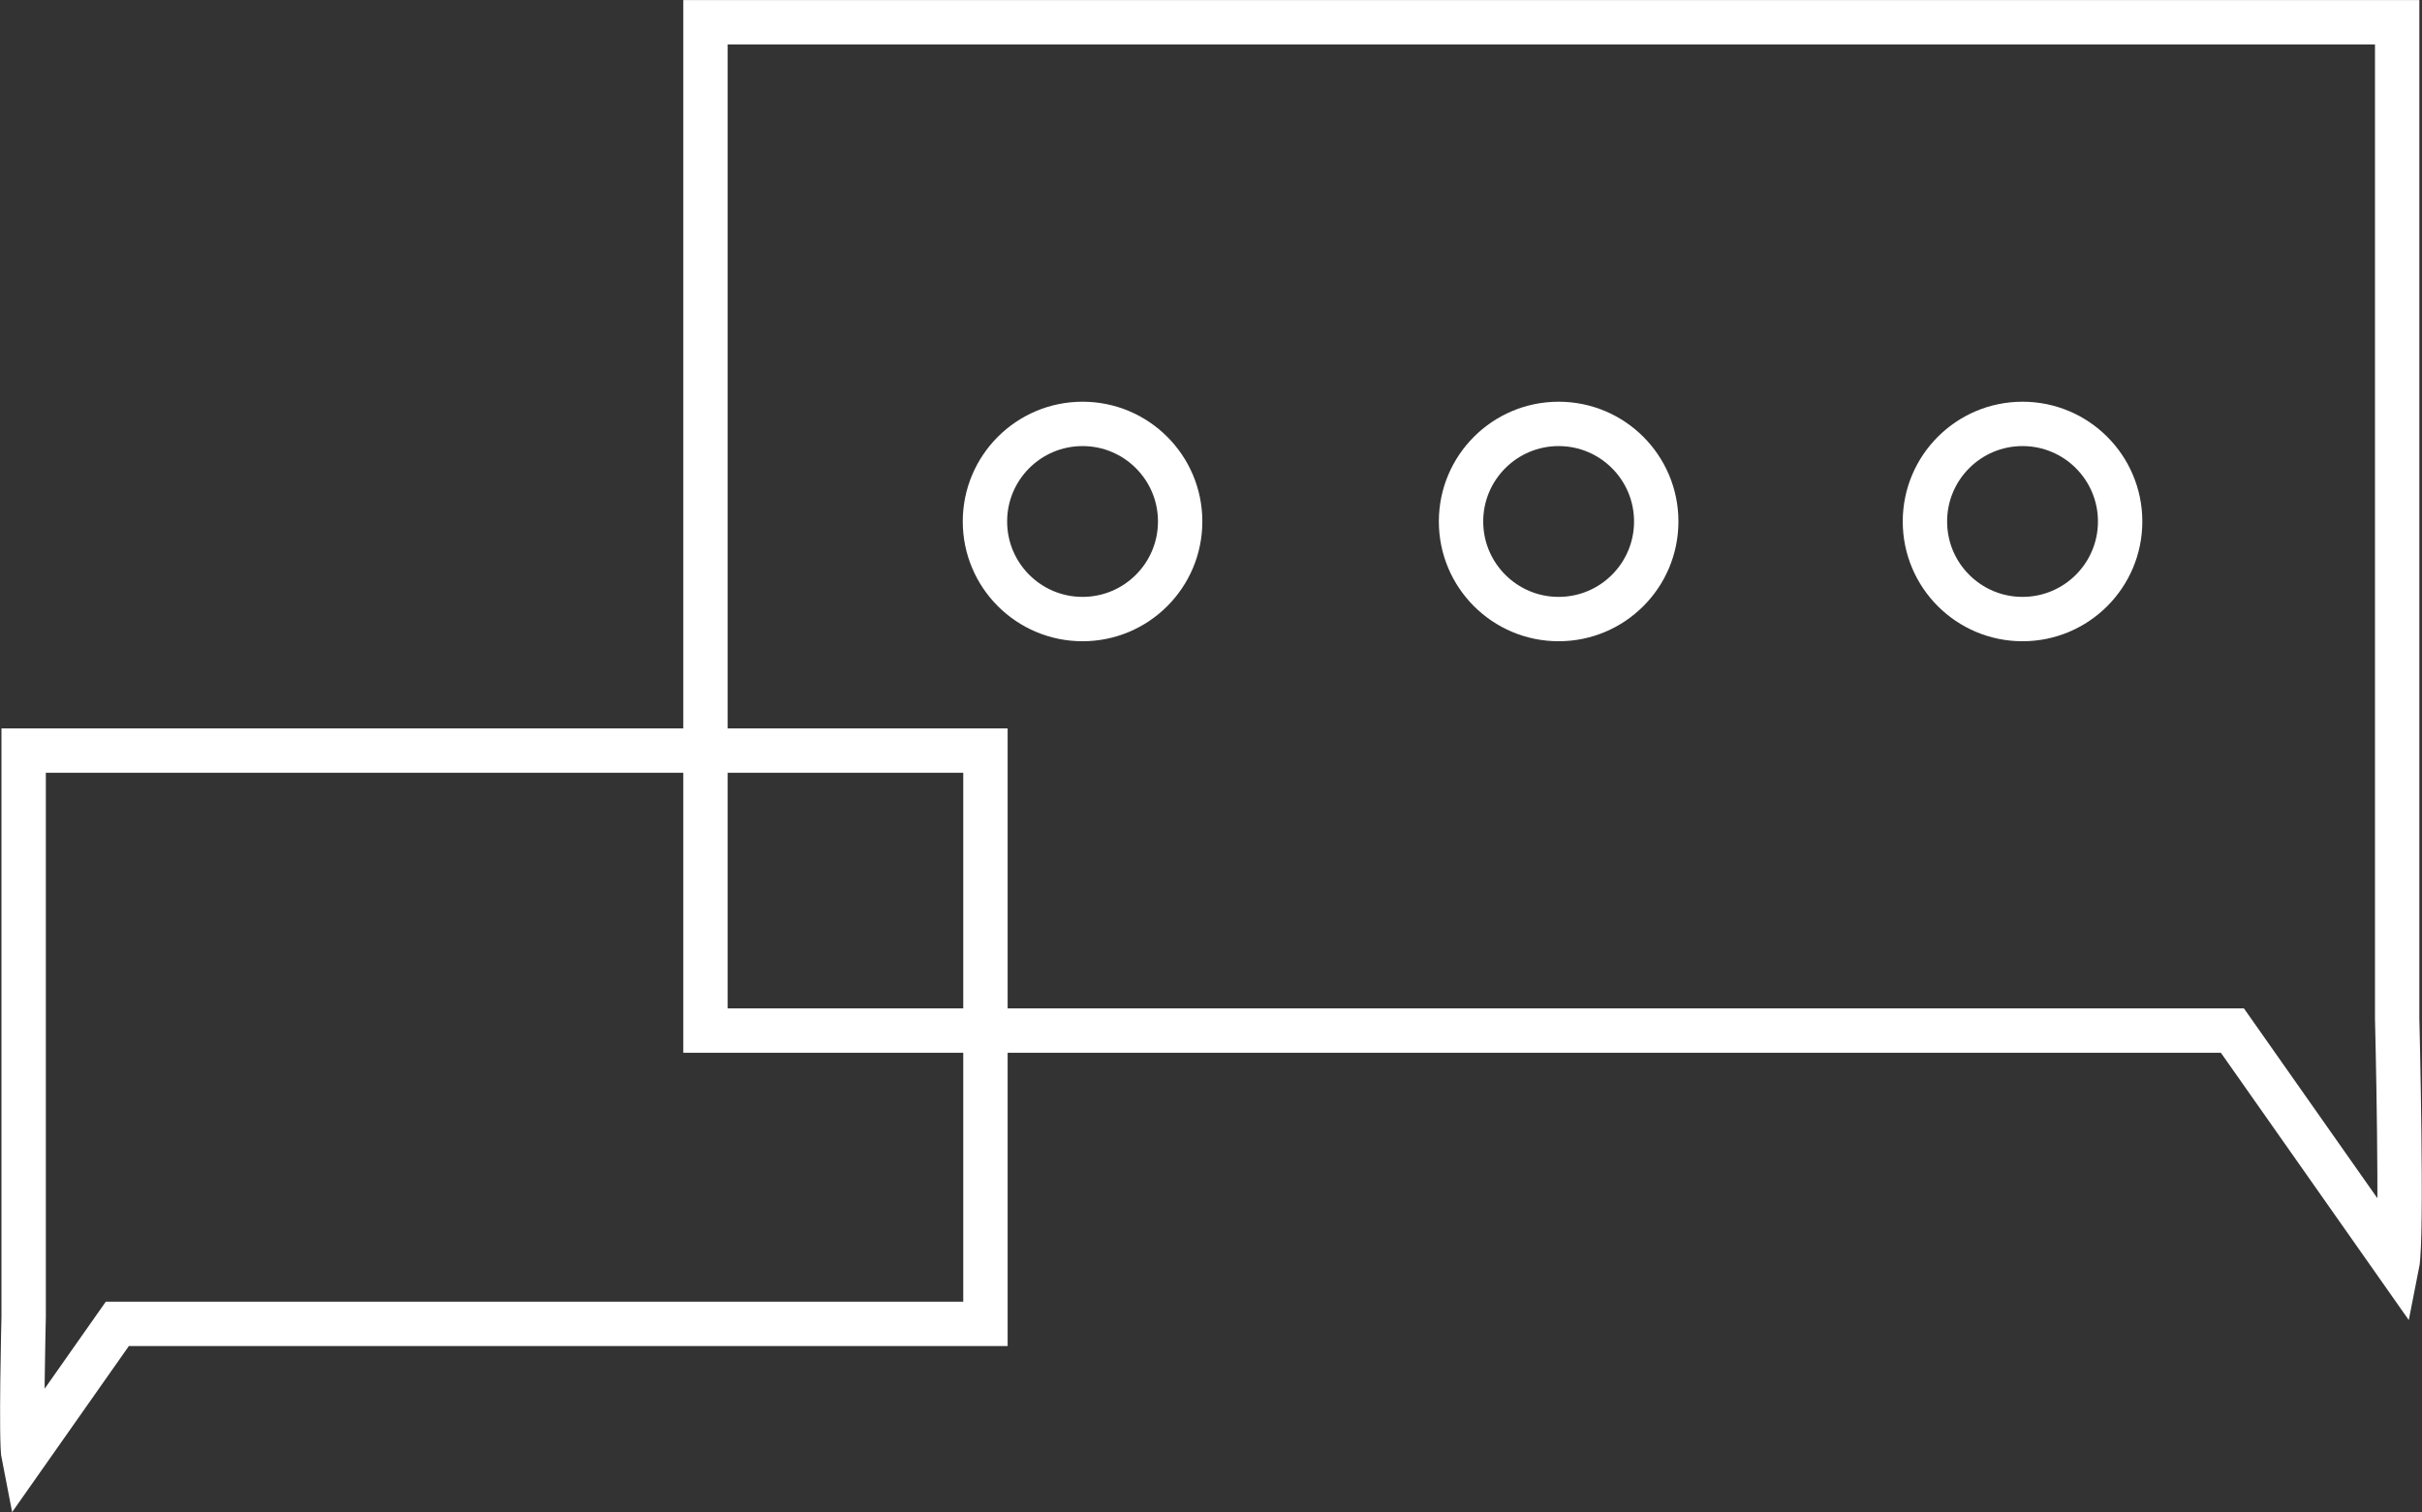
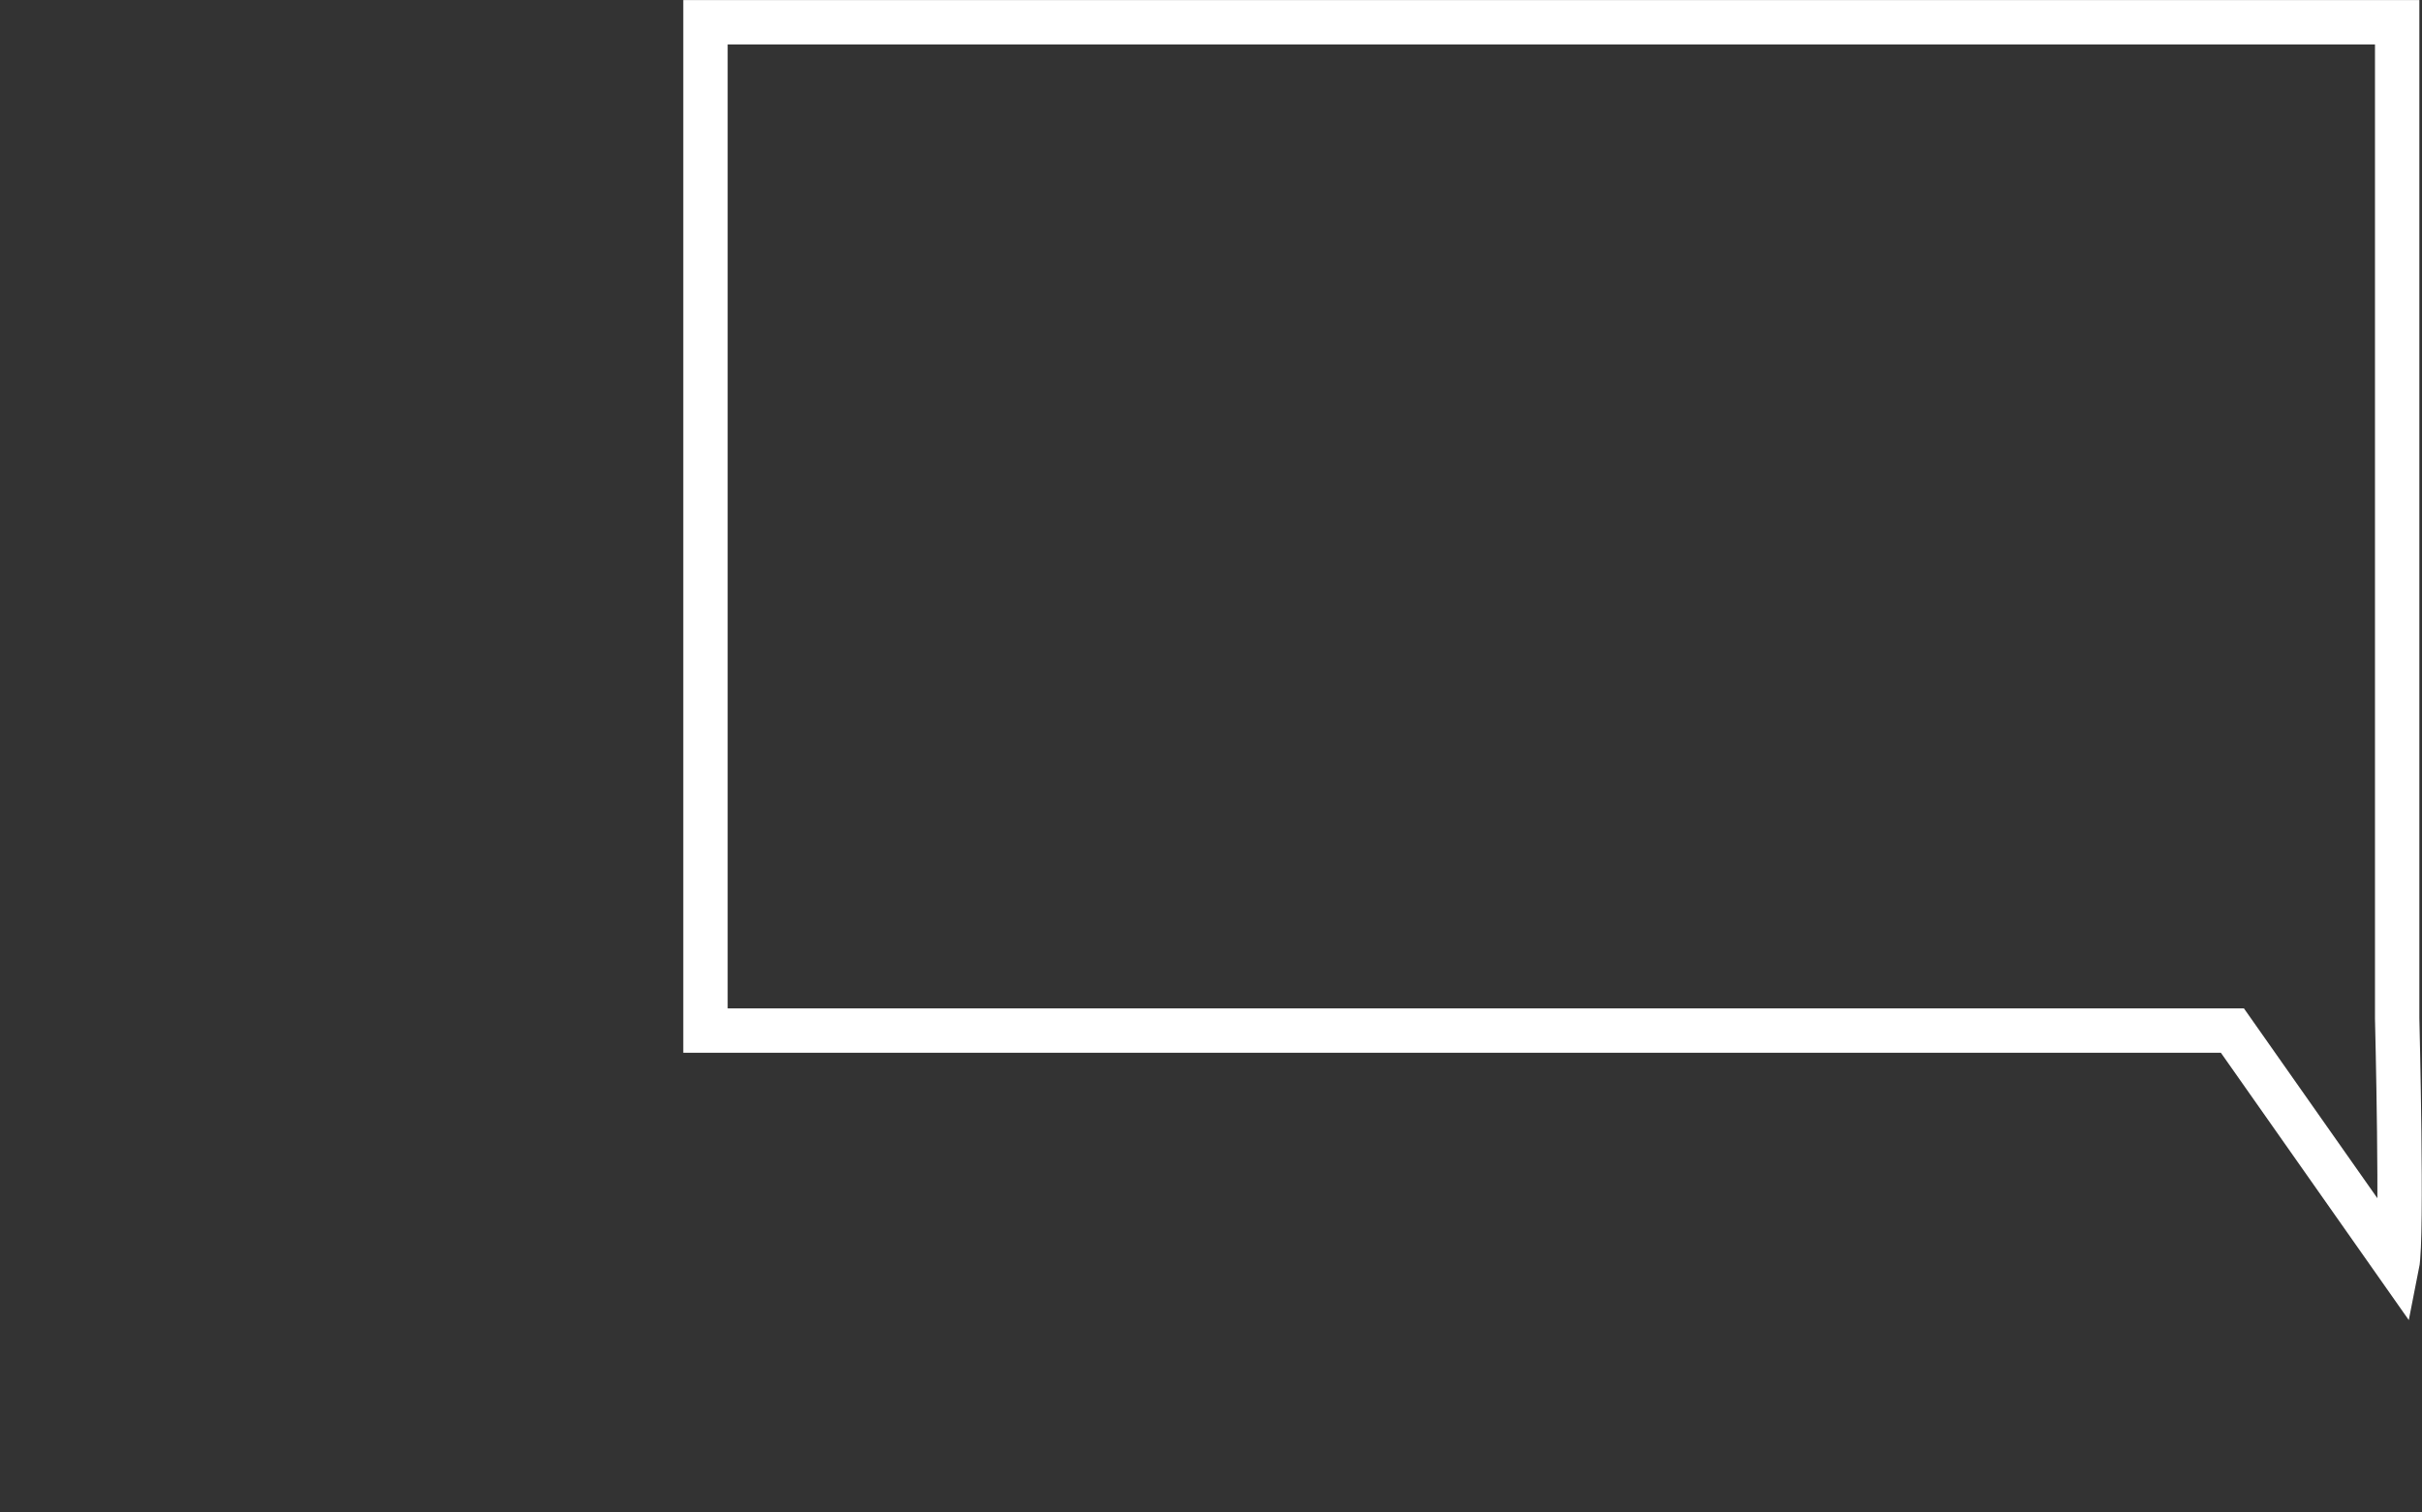
<svg xmlns="http://www.w3.org/2000/svg" width="109.16" height="68.167" viewBox="0 0 109.16 68.167">
  <rect x="0" y="0" width="109.16" height="68.167" fill="#333333" stroke="none" />
  <g data-name="Сгруппировать 1684" fill="none" stroke="#fff" stroke-width="2">
    <path data-name="Контур 1910" d="M108.041 45.903v-44.9H31.796v45.454h68.819l7.426 10.566c.245-1.226 0-11.12 0-11.12Z" />
-     <path data-name="Контур 1911" d="M1.066 59.365V33.836h43.348v25.842H5.289l-4.222 6.007c-.14-.695-.001-6.32-.001-6.32Z" />
    <g data-name="Сгруппировать 1683" transform="translate(44.392 19.109)">
-       <circle data-name="Эллипс 6" cx="4.399" cy="4.399" r="4.399" transform="translate(42.365)" />
-       <circle data-name="Эллипс 7" cx="4.399" cy="4.399" r="4.399" transform="translate(21.457)" />
-       <circle data-name="Эллипс 8" cx="4.399" cy="4.399" r="4.399" />
-     </g>
+       </g>
  </g>
</svg>